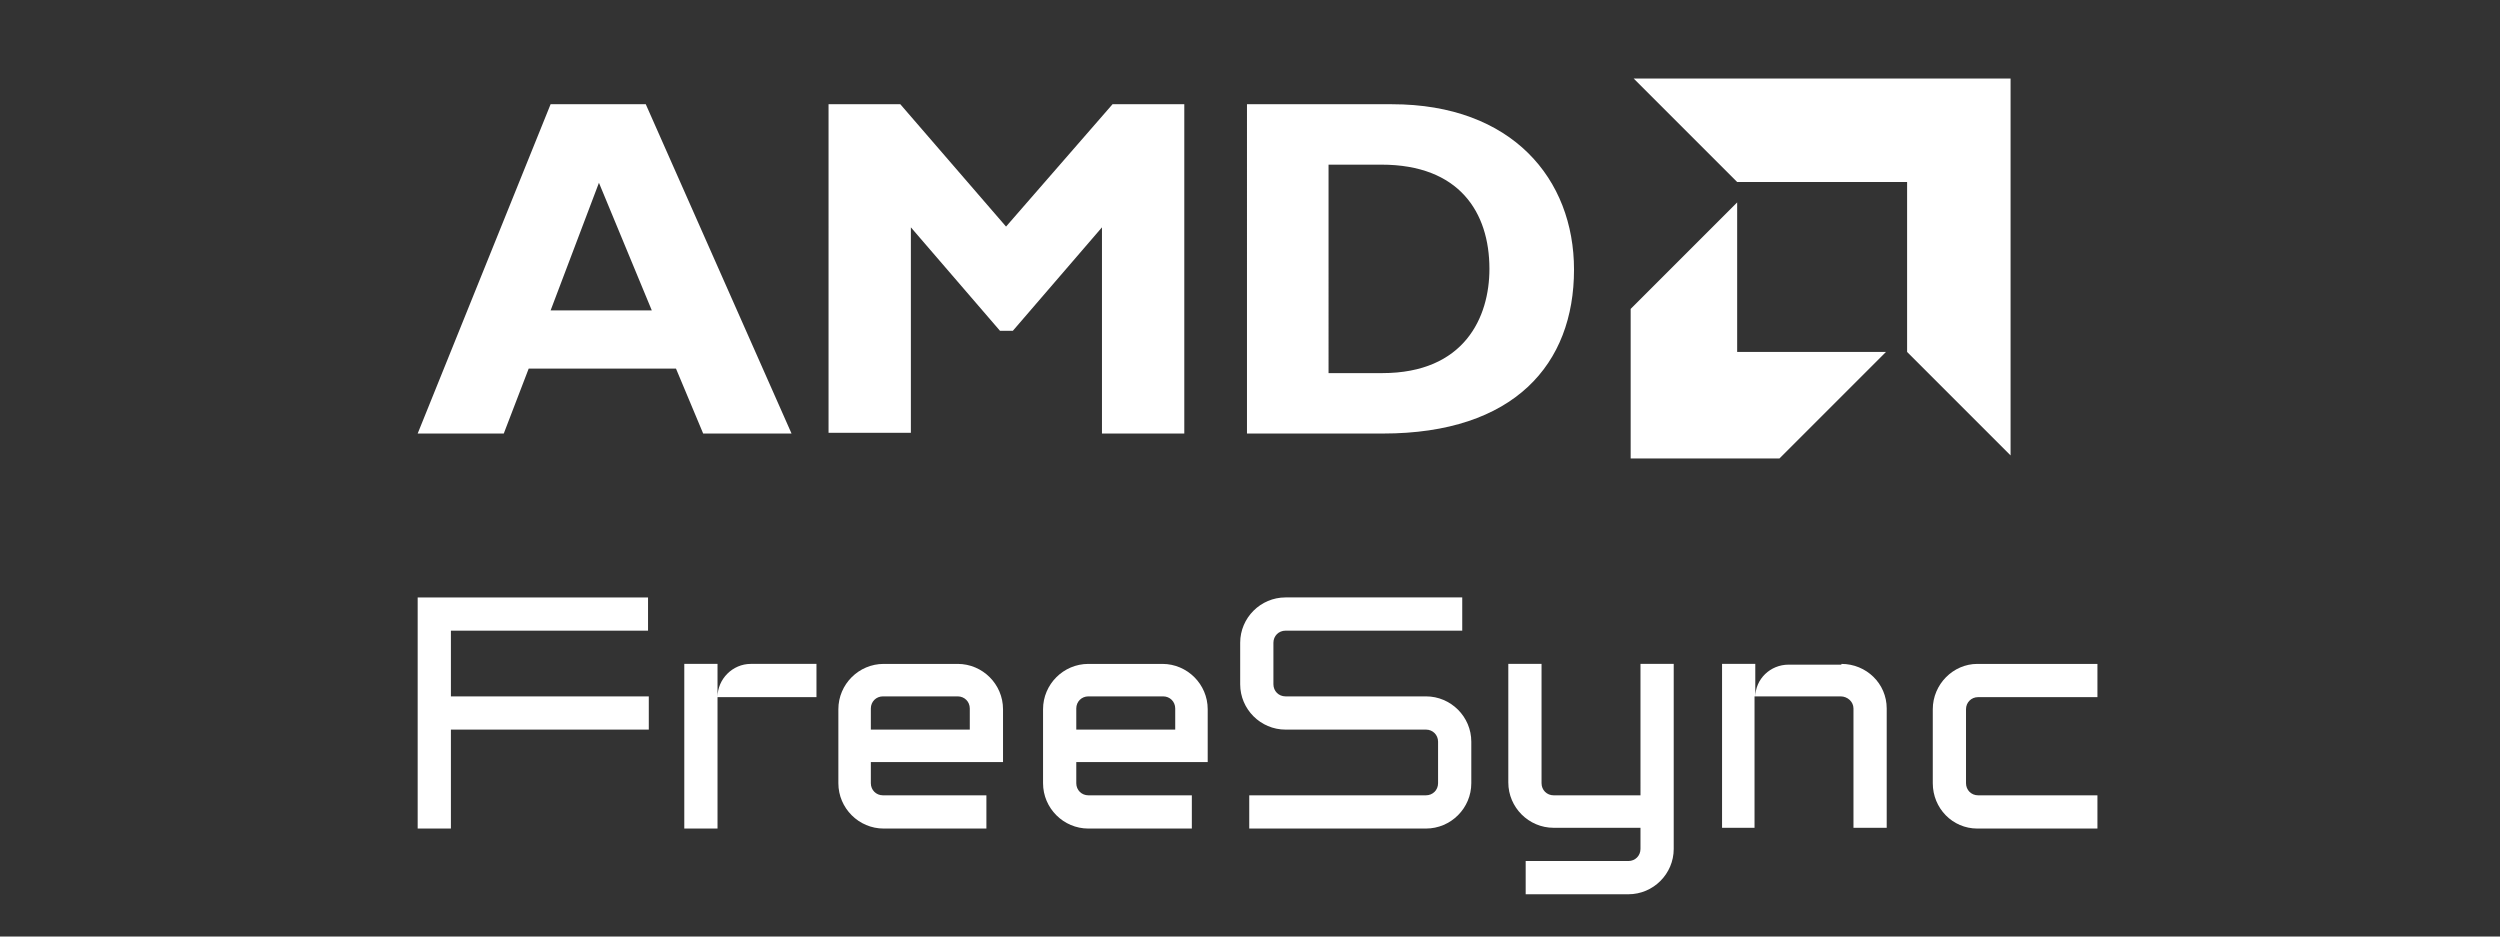
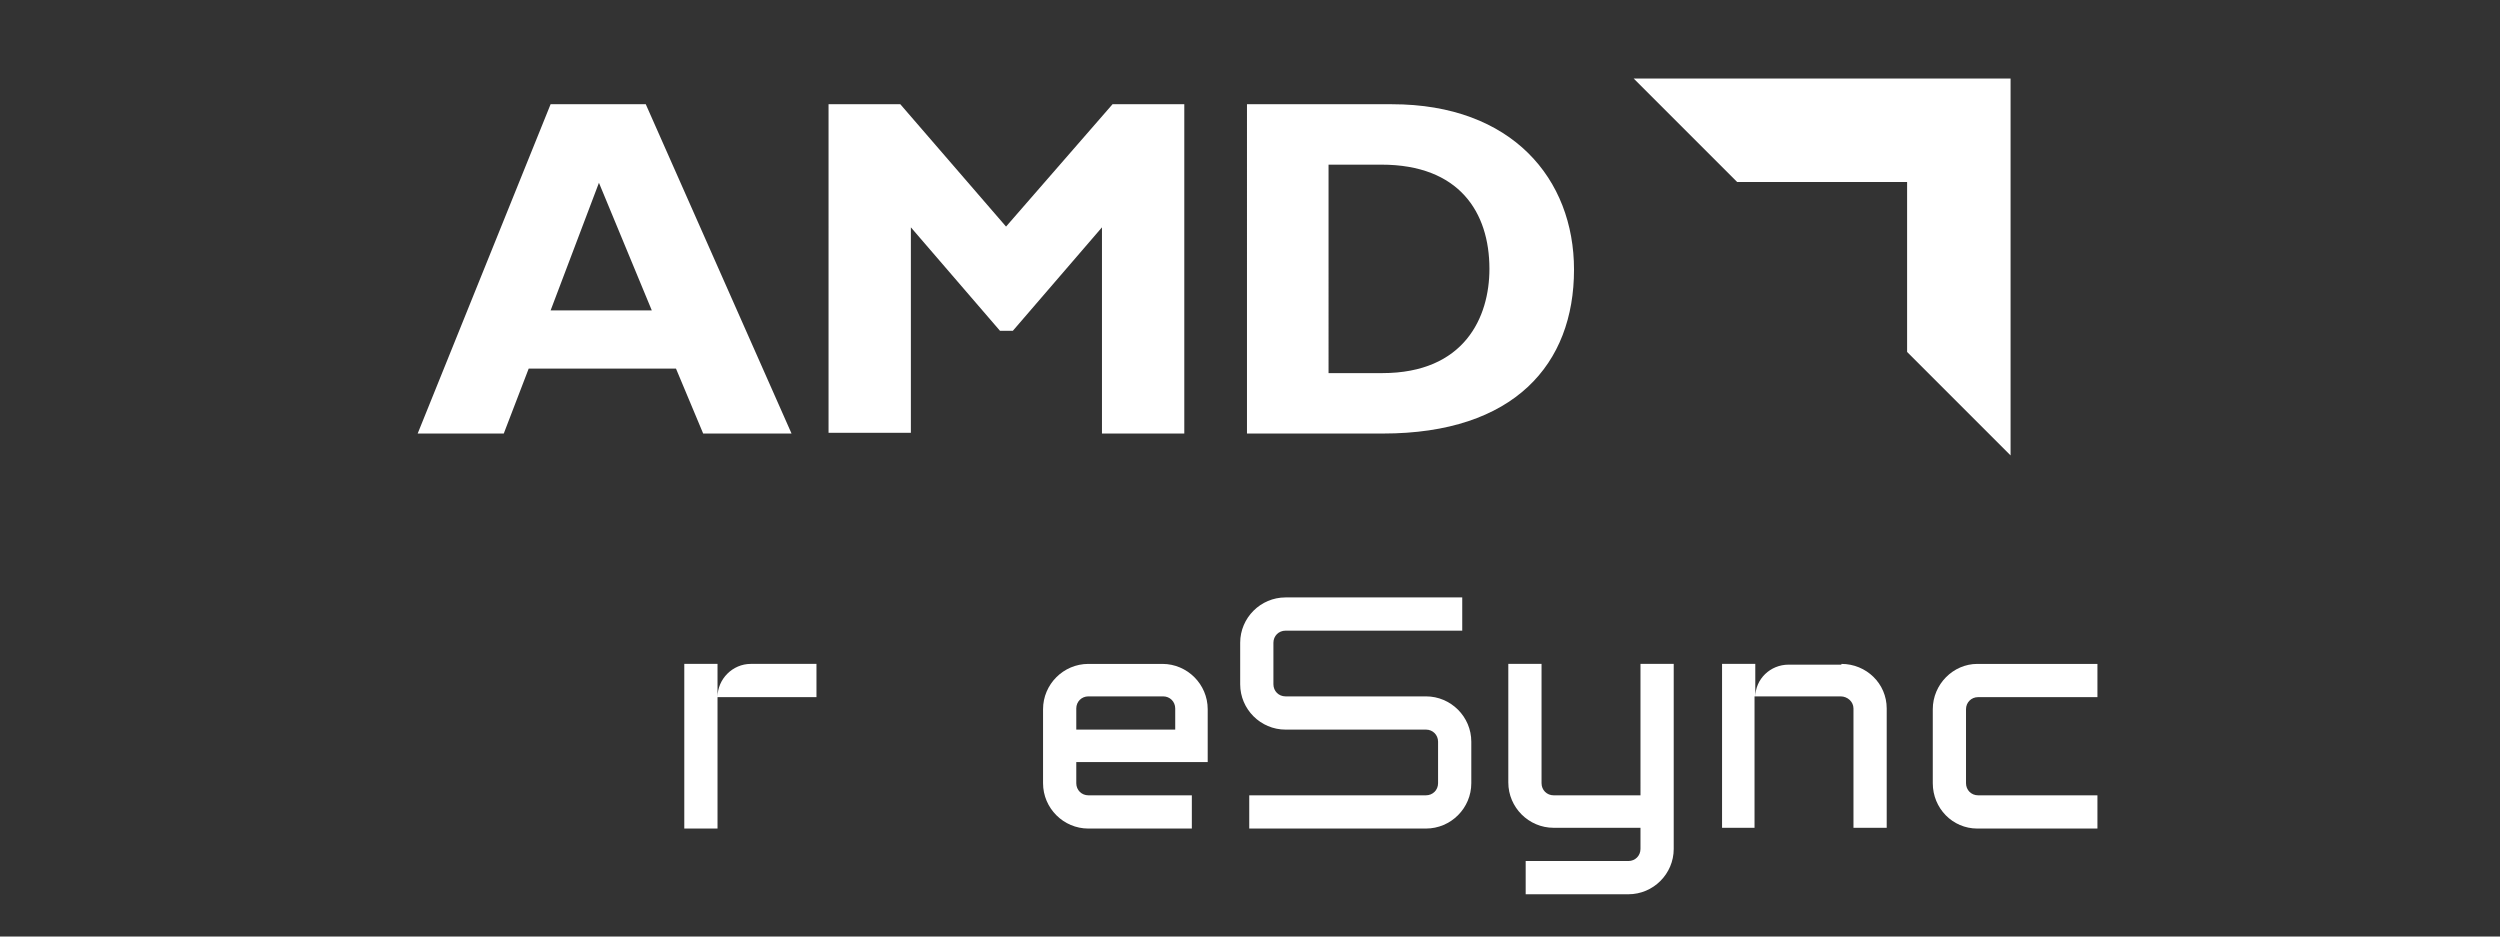
<svg xmlns="http://www.w3.org/2000/svg" version="1.1" id="圖層_1" x="0px" y="0px" viewBox="0 0 331 124" style="enable-background:new 0 0 331 124;" xml:space="preserve">
  <rect x="0" y="0" width="331" height="124" fill="#333333" stroke="none" />
  <style type="text/css">
	.st0{fill:#FFFFFF;}
</style>
  <g>
    <g>
      <g id="XMLID_00000143585578006439761790000016020653535785828490_">
        <g id="XMLID_00000116215944073642820650000002113006568756181668_">
          <path id="XMLID_00000017510518561814287490000012908700500667993253_" class="st0" d="M104.8,57.4H93.1l-3.6-8.6H70l-3.3,8.6      H55.3l17.6-43.6h12.6L104.8,57.4z M79.3,24.2l-6.4,16.9h13.4L79.3,24.2z" />
          <path id="XMLID_00000181086007935998803910000007063914053684402321_" class="st0" d="M147.3,13.8h9.5v43.6h-10.9V30.1      l-11.8,13.7h-1.7l-11.8-13.7v27.2h-10.9V13.8h9.5l14,16.2L147.3,13.8z" />
          <path id="XMLID_00000008133869129729332740000014936511717932640159_" class="st0" d="M184.3,13.8c15.9,0,24.1,9.9,24.1,21.9      c0,12.5-7.9,21.7-25.3,21.7h-18V13.8H184.3z M175.9,49.4h7.1c10.9,0,14.2-7.4,14.2-13.8c0-7.5-4-13.8-14.3-13.8h-7      C175.9,21.8,175.9,49.4,175.9,49.4z" />
        </g>
        <g id="XMLID_00000003817476575132835620000006116668573494877318_">
          <polygon id="XMLID_00000069382304845307660050000006027933600606733747_" class="st0" points="252.5,24.1 230,24.1 216.3,10.4       266.2,10.4 266.2,60.3 252.5,46.6     " />
-           <polygon id="XMLID_00000018199561572888358070000009463412947906339471_" class="st0" points="230,46.6 230,26.8 215.9,40.9       215.9,60.7 235.6,60.7 249.7,46.6     " />
        </g>
      </g>
    </g>
    <g>
-       <path class="st0" d="M85.8,79.1v4.4H59.7v8.7h26.2v4.4H59.7v13.1h-4.4V79.1H85.8z" />
      <path class="st0" d="M90.7,87.9H95v4.4c0-2.4,2-4.4,4.4-4.4h8.7v4.4H95v17.4h-4.4V87.9z" />
-       <path class="st0" d="M132.7,100.9h-17.4v2.8c0,0.9,0.7,1.6,1.6,1.6h13.7v4.4h-13.6c-3.3,0-6-2.7-6-6v-9.8c0-3.3,2.7-6,6-6h9.8    c3.3,0,6,2.7,6,6V100.9z M116.9,92.2c-0.9,0-1.6,0.7-1.6,1.6v2.8h13.1v-2.8c0-0.9-0.7-1.6-1.6-1.6H116.9z" />
      <path class="st0" d="M159.9,100.9h-17.4v2.8c0,0.9,0.7,1.6,1.6,1.6h13.7v4.4h-13.7c-3.3,0-6-2.7-6-6v-9.8c0-3.3,2.7-6,6-6h9.8    c3.3,0,6,2.7,6,6L159.9,100.9L159.9,100.9z M144.1,92.2c-0.9,0-1.6,0.7-1.6,1.6v2.8h13.1v-2.8c0-0.9-0.7-1.6-1.6-1.6H144.1z" />
      <path class="st0" d="M168.6,90.6c0,0.9,0.7,1.6,1.6,1.6h18.6c3.3,0,6,2.7,6,6v5.5c0,3.3-2.7,6-6,6h-23.4v-4.4h23.4    c0.9,0,1.6-0.7,1.6-1.6v-5.5c0-0.9-0.7-1.6-1.6-1.6h-18.6c-3.3,0-6-2.7-6-6v-5.5c0-3.3,2.7-6,6-6h23.4v4.4h-23.4    c-0.9,0-1.6,0.7-1.6,1.6L168.6,90.6L168.6,90.6z" />
      <path class="st0" d="M217.2,87.9h4.4v24.5c0,3.3-2.7,6-6,6H202V114h13.6c0.9,0,1.6-0.7,1.6-1.6v-2.8h-11.5c-3.3,0-6-2.7-6-6V87.9    h4.4v15.8c0,0.9,0.7,1.6,1.6,1.6h11.5L217.2,87.9L217.2,87.9z" />
      <path class="st0" d="M243.8,87.9c3.3,0,6,2.6,6,5.9v15.8h-4.4V93.8c0-0.9-0.8-1.6-1.7-1.6h-11.4v17.4H228V87.9h4.4v4.4    c0-2.4,2-4.3,4.4-4.3H243.8z" />
      <path class="st0" d="M260.3,103.7c0,0.9,0.7,1.6,1.6,1.6h15.8v4.4h-15.9c-3.3,0-5.9-2.7-5.9-6v-9.8c0-3.3,2.7-6,5.9-6h15.9v4.4    h-15.8c-0.9,0-1.6,0.7-1.6,1.6V103.7z" />
    </g>
  </g>
</svg>